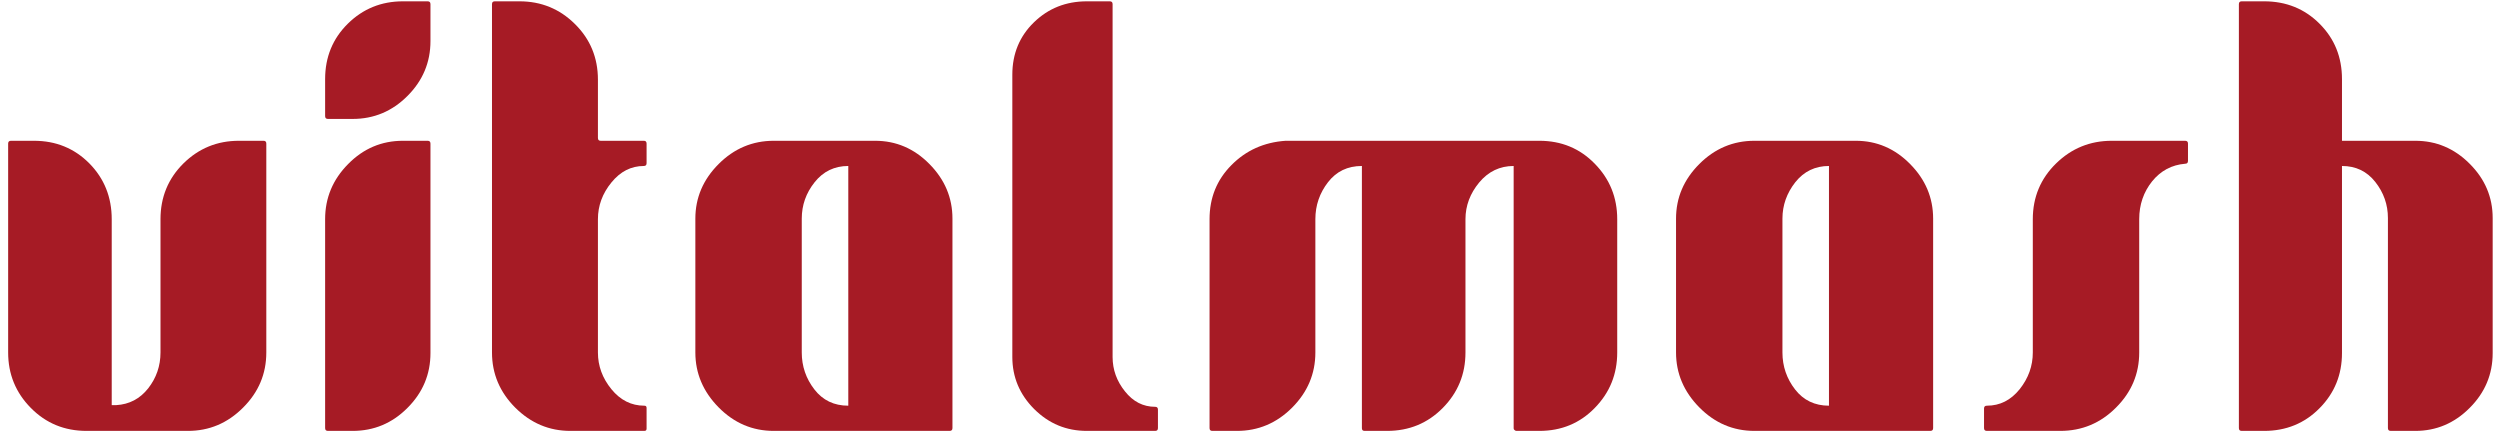
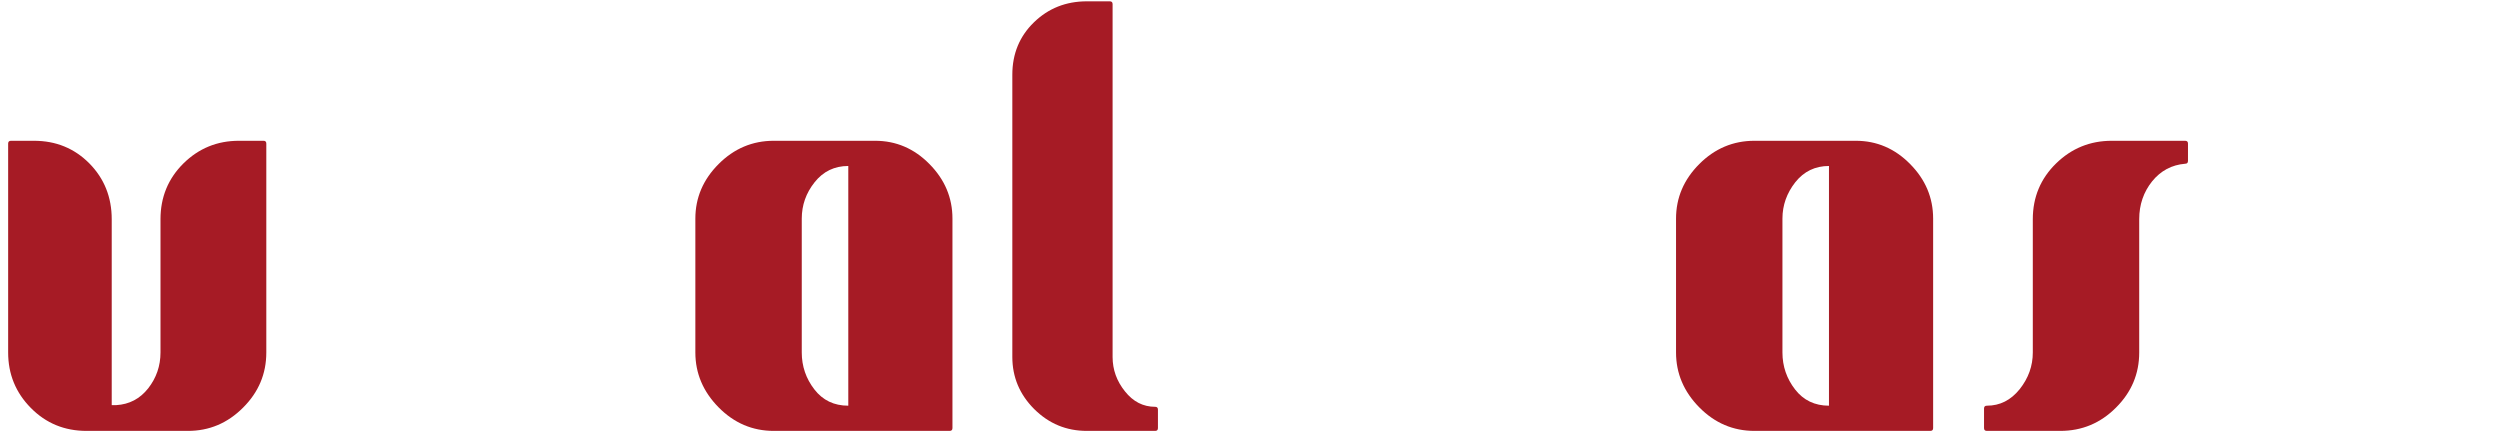
<svg xmlns="http://www.w3.org/2000/svg" width="100%" height="100%" viewBox="0 0 134 24" version="1.1" xml:space="preserve" style="fill-rule:evenodd;clip-rule:evenodd;stroke-linejoin:round;stroke-miterlimit:2;">
  <g transform="matrix(1,0,0,1,-1558.84,-568.559)">
    <g transform="matrix(0.633,0,0,0.633,898.754,461.447)">
      <path d="M1058.7,205.7C1060.51,205.7 1062.06,205.044 1063.37,203.732C1064.69,202.419 1065.34,200.862 1065.34,199.06L1065.34,181.371C1065.34,181.213 1065.26,181.134 1065.11,181.134L1063.02,181.134C1061.18,181.134 1059.62,181.774 1058.32,183.054C1057.03,184.335 1056.38,185.908 1056.38,187.773L1056.38,199.06C1056.38,200.198 1056.03,201.21 1055.34,202.095C1054.64,202.981 1053.74,203.455 1052.63,203.518L1052.25,203.518L1052.25,187.773C1052.25,185.908 1051.62,184.335 1050.36,183.054C1049.09,181.774 1047.53,181.134 1045.66,181.134L1043.72,181.134C1043.56,181.134 1043.48,181.213 1043.48,181.371L1043.48,199.06C1043.48,200.894 1044.12,202.459 1045.4,203.755C1046.68,205.052 1048.25,205.7 1050.12,205.7L1058.7,205.7Z" style="fill:rgb(166,27,37);fill-rule:nonzero;" />
-       <path d="M1076.91,169.325C1075.08,169.325 1073.52,169.957 1072.24,171.222C1070.96,172.486 1070.32,174.051 1070.32,175.917L1070.32,179.047C1070.32,179.205 1070.4,179.284 1070.56,179.284L1072.65,179.284C1074.45,179.284 1076,178.636 1077.29,177.34C1078.59,176.043 1079.24,174.494 1079.24,172.692L1079.24,169.562C1079.24,169.404 1079.16,169.325 1079,169.325L1076.91,169.325ZM1079.24,181.371C1079.24,181.213 1079.16,181.134 1079,181.134L1076.91,181.134C1075.11,181.134 1073.56,181.79 1072.27,183.102C1070.97,184.414 1070.32,185.971 1070.32,187.773L1070.32,205.463C1070.32,205.621 1070.4,205.7 1070.56,205.7L1072.65,205.7C1074.45,205.7 1076,205.052 1077.29,203.755C1078.59,202.459 1079.24,200.91 1079.24,199.108L1079.24,181.371Z" style="fill:rgb(166,27,37);fill-rule:nonzero;" />
-       <path d="M1084.69,169.325C1084.53,169.325 1084.45,169.404 1084.45,169.562L1084.45,199.06C1084.45,200.862 1085.11,202.419 1086.42,203.732C1087.74,205.044 1089.29,205.7 1091.09,205.7L1097.35,205.7C1097.48,205.7 1097.54,205.636 1097.54,205.51L1097.54,203.755C1097.54,203.629 1097.48,203.566 1097.35,203.566C1096.25,203.566 1095.32,203.099 1094.56,202.167C1093.8,201.234 1093.42,200.198 1093.42,199.06L1093.42,187.773C1093.42,186.635 1093.8,185.599 1094.56,184.667C1095.32,183.734 1096.23,183.268 1097.31,183.268C1097.46,183.268 1097.54,183.189 1097.54,183.031L1097.54,181.371C1097.54,181.213 1097.46,181.134 1097.31,181.134L1093.65,181.134C1093.5,181.134 1093.42,181.055 1093.42,180.896L1093.42,175.964C1093.42,174.099 1092.77,172.526 1091.47,171.245C1090.18,169.965 1088.61,169.325 1086.78,169.325L1084.69,169.325Z" style="fill:rgb(166,27,37);fill-rule:nonzero;" />
      <path d="M1108.31,181.134C1106.51,181.134 1104.95,181.79 1103.64,183.102C1102.33,184.414 1101.67,185.955 1101.67,187.726L1101.67,199.06C1101.67,200.831 1102.33,202.38 1103.64,203.708C1104.95,205.036 1106.51,205.7 1108.31,205.7L1123.2,205.7C1123.36,205.7 1123.44,205.621 1123.44,205.463L1123.44,187.726C1123.44,185.955 1122.79,184.414 1121.49,183.102C1120.2,181.79 1118.66,181.134 1116.89,181.134L1108.31,181.134ZM1114.62,203.566C1113.41,203.566 1112.46,203.107 1111.75,202.19C1111.04,201.273 1110.68,200.23 1110.68,199.06L1110.68,187.726C1110.68,186.587 1111.04,185.56 1111.77,184.643C1112.5,183.726 1113.45,183.268 1114.62,183.268L1114.62,203.566Z" style="fill:rgb(166,27,37);fill-rule:nonzero;" />
      <path d="M1140.84,203.898C1140.84,203.739 1140.76,203.66 1140.61,203.66C1139.59,203.66 1138.74,203.226 1138.05,202.356C1137.35,201.487 1137,200.515 1137,199.44L1137,169.562C1137,169.404 1136.92,169.325 1136.76,169.325L1134.82,169.325C1133.05,169.325 1131.56,169.918 1130.34,171.103C1129.12,172.289 1128.51,173.767 1128.51,175.537L1128.51,199.44C1128.51,201.147 1129.13,202.617 1130.36,203.85C1131.6,205.083 1133.08,205.7 1134.82,205.7L1140.61,205.7C1140.76,205.7 1140.84,205.621 1140.84,205.463L1140.84,203.898Z" style="fill:rgb(166,27,37);fill-rule:nonzero;" />
-       <path d="M1151.65,181.134C1149.82,181.26 1148.29,181.948 1147.06,183.197C1145.82,184.445 1145.21,185.971 1145.21,187.773L1145.21,205.463C1145.21,205.621 1145.29,205.7 1145.44,205.7L1147.53,205.7C1149.33,205.7 1150.89,205.044 1152.2,203.732C1153.51,202.419 1154.17,200.862 1154.17,199.06L1154.17,187.773C1154.17,186.603 1154.53,185.56 1155.24,184.643C1155.95,183.726 1156.9,183.268 1158.11,183.268L1158.11,205.463C1158.11,205.621 1158.18,205.7 1158.34,205.7L1160.24,205.7C1162.11,205.7 1163.68,205.052 1164.96,203.755C1166.24,202.459 1166.88,200.894 1166.88,199.06L1166.88,187.773C1166.88,186.635 1167.27,185.599 1168.04,184.667C1168.82,183.734 1169.79,183.268 1170.96,183.268L1170.96,205.463C1170.96,205.526 1170.97,205.573 1171.01,205.605C1171.07,205.668 1171.13,205.7 1171.19,205.7L1173.14,205.7C1175,205.7 1176.57,205.052 1177.83,203.755C1179.1,202.459 1179.73,200.894 1179.73,199.06L1179.73,187.773C1179.73,185.939 1179.1,184.374 1177.83,183.078C1176.57,181.782 1175,181.134 1173.14,181.134L1151.65,181.134Z" style="fill:rgb(166,27,37);fill-rule:nonzero;" />
      <path d="M1191.35,181.134C1189.55,181.134 1187.99,181.79 1186.68,183.102C1185.37,184.414 1184.71,185.955 1184.71,187.726L1184.71,199.06C1184.71,200.831 1185.37,202.38 1186.68,203.708C1187.99,205.036 1189.55,205.7 1191.35,205.7L1206.24,205.7C1206.4,205.7 1206.48,205.621 1206.48,205.463L1206.48,187.726C1206.48,185.955 1205.83,184.414 1204.53,183.102C1203.24,181.79 1201.7,181.134 1199.93,181.134L1191.35,181.134ZM1197.66,203.566C1196.46,203.566 1195.5,203.107 1194.79,202.19C1194.08,201.273 1193.72,200.23 1193.72,199.06L1193.72,187.726C1193.72,186.587 1194.09,185.56 1194.81,184.643C1195.54,183.726 1196.49,183.268 1197.66,183.268L1197.66,203.566Z" style="fill:rgb(166,27,37);fill-rule:nonzero;" />
      <path d="M1217.24,205.7C1219.08,205.7 1220.65,205.044 1221.96,203.732C1223.28,202.419 1223.93,200.862 1223.93,199.06L1223.93,187.773C1223.93,186.54 1224.3,185.473 1225.02,184.572C1225.75,183.671 1226.68,183.173 1227.82,183.078C1227.98,183.078 1228.06,182.999 1228.06,182.841L1228.06,181.371C1228.06,181.213 1227.98,181.134 1227.82,181.134L1221.61,181.134C1219.77,181.134 1218.2,181.774 1216.89,183.054C1215.58,184.335 1214.92,185.908 1214.92,187.773L1214.92,199.06C1214.92,200.198 1214.55,201.234 1213.81,202.167C1213.06,203.099 1212.14,203.566 1211.03,203.566C1210.87,203.566 1210.79,203.645 1210.79,203.803L1210.79,205.463C1210.79,205.621 1210.87,205.7 1211.03,205.7L1217.24,205.7Z" style="fill:rgb(166,27,37);fill-rule:nonzero;" />
-       <path d="M1232.61,169.325C1232.45,169.325 1232.37,169.404 1232.37,169.562L1232.37,205.463C1232.37,205.621 1232.45,205.7 1232.61,205.7L1234.51,205.7C1236.37,205.7 1237.94,205.059 1239.2,203.779C1240.47,202.499 1241.1,200.941 1241.1,199.108L1241.1,183.268C1242.27,183.268 1243.21,183.718 1243.92,184.619C1244.63,185.52 1244.99,186.54 1244.99,187.678L1244.99,205.463C1244.99,205.621 1245.07,205.7 1245.23,205.7L1247.31,205.7C1249.08,205.7 1250.62,205.052 1251.91,203.755C1253.21,202.459 1253.86,200.91 1253.86,199.108L1253.86,187.678C1253.86,185.908 1253.21,184.374 1251.91,183.078C1250.62,181.782 1249.08,181.134 1247.31,181.134L1241.1,181.134L1241.1,175.917C1241.1,174.051 1240.47,172.486 1239.2,171.222C1237.94,169.957 1236.37,169.325 1234.51,169.325L1232.61,169.325Z" style="fill:rgb(166,27,37);fill-rule:nonzero;" />
    </g>
  </g>
</svg>